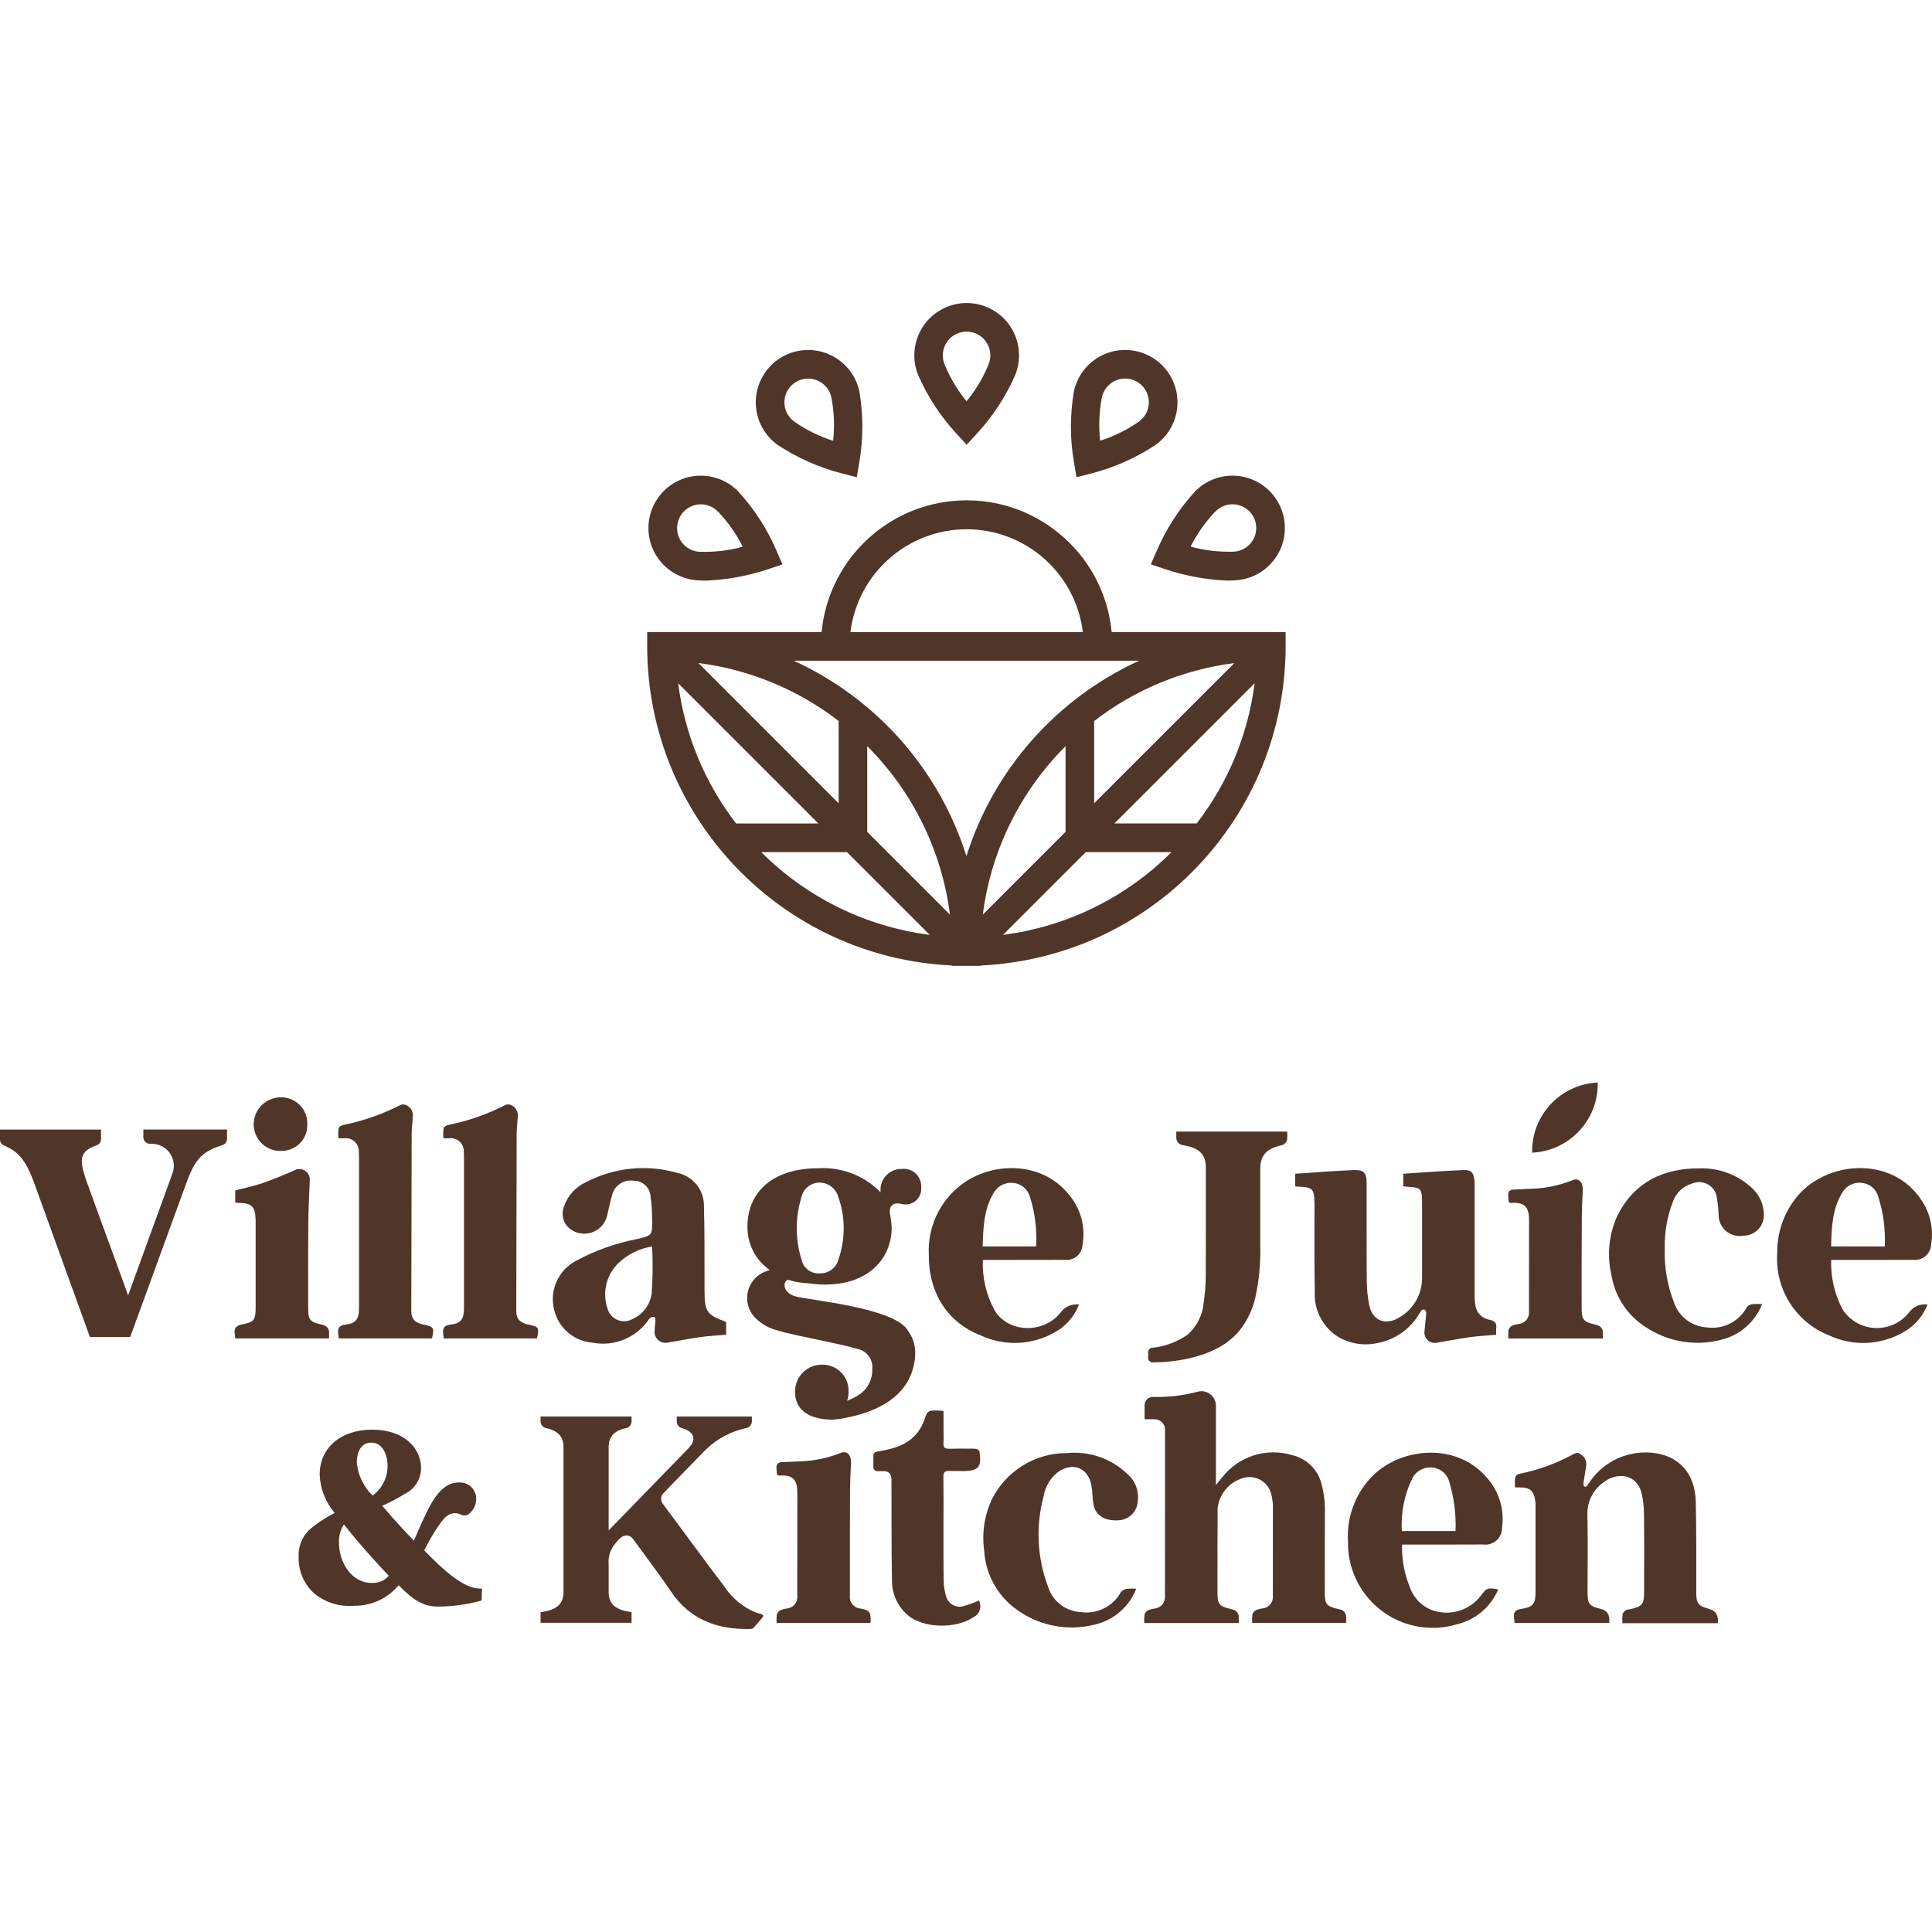
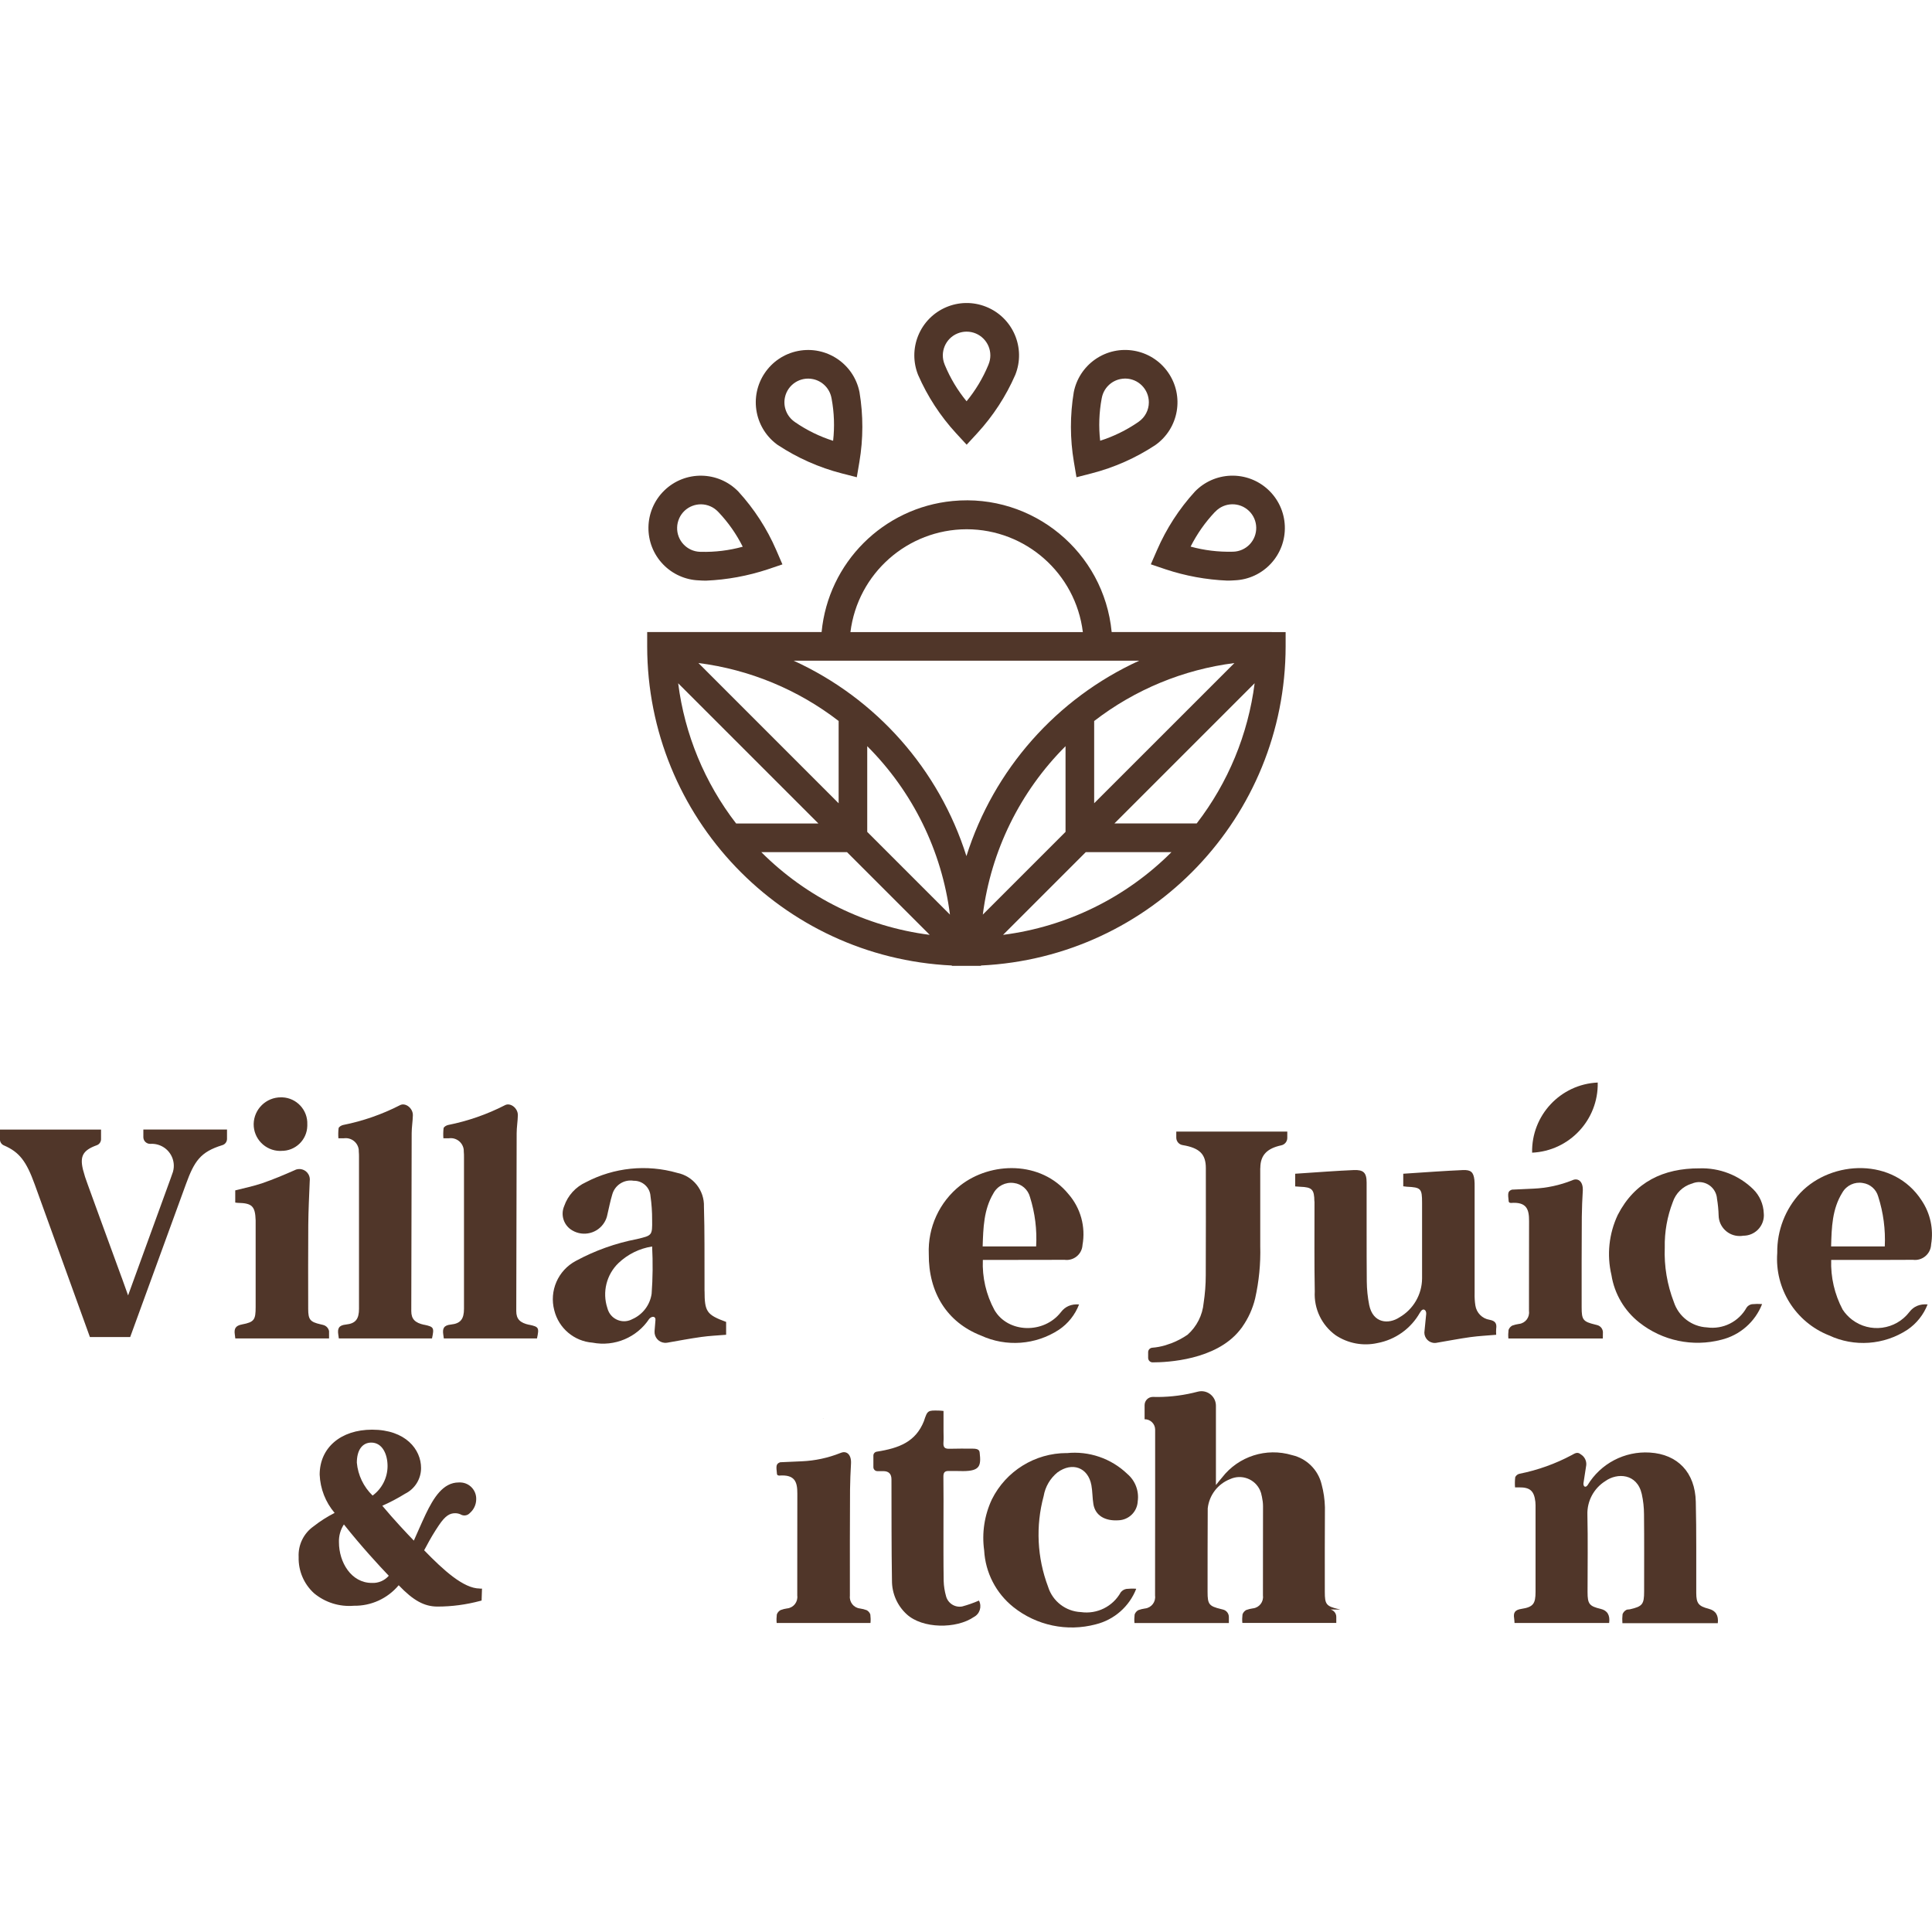
<svg xmlns="http://www.w3.org/2000/svg" id="Layer_1" version="1.1" viewBox="0 0 50 50">
  <defs>
    <style>
      .st0 {
        fill: #503629;
      }
    </style>
  </defs>
  <g id="Group_42">
    <path id="Path_106" class="st0" d="M21.321,36.701c-.017.002-.034.002-.051.002-.006,0-.012,0-.018,0h.069" />
    <path id="Path_107" class="st0" d="M24.744,11.213l.273.296.273-.296c.41-.446.743-.956.985-1.511.279-.695-.058-1.483-.753-1.762s-1.483.058-1.762.753c-.13.324-.13.685,0,1.009.242.555.574,1.065.984,1.511M25.016,8.583c.339,0,.614.275.614.615,0,.08-.016.158-.046.232l-.007.018c-.14.338-.33.654-.562.937-.233-.283-.422-.599-.562-.937l-.007-.018c-.128-.314.022-.673.336-.801.074-.03.153-.046.233-.046" />
    <path id="Path_108" class="st0" d="M20.135,11.52c.505.333,1.063.58,1.649.731l.39.1.067-.397c.101-.597.102-1.206.003-1.803-.144-.734-.857-1.212-1.591-1.068-.734.144-1.212.857-1.068,1.591.067.342.264.646.55.847M20.314,10.284c.071-.332.397-.543.729-.472.242.052.429.243.475.486l.004.019c.067.36.08.728.039,1.091-.349-.111-.679-.272-.981-.48l-.015-.011c-.203-.141-.302-.39-.251-.632" />
    <path id="Path_109" class="st0" d="M17.585,14.903c.158.071.328.111.501.117.061.005.123.007.187.007.543-.023,1.079-.122,1.595-.292l.381-.129-.16-.37c-.24-.556-.572-1.067-.98-1.514-.521-.537-1.379-.55-1.916-.029-.537.521-.55,1.379-.029,1.916.12.124.263.224.421.294M17.577,13.416c.138-.31.501-.449.811-.311.073.032.138.079.193.136l.014.014c.252.265.463.567.627.894-.353.097-.718.142-1.084.132h-.019c-.339-.01-.606-.293-.595-.632.002-.08.02-.158.053-.231" />
    <path id="Path_110" class="st0" d="M27.859,12.351l.39-.1c.586-.151,1.144-.398,1.649-.731.612-.431.759-1.276.328-1.888-.431-.612-1.276-.759-1.888-.328-.285.201-.482.504-.549.846-.099.597-.098,1.207.003,1.803l.067.397ZM28.511,10.316l.004-.019c.046-.243.234-.435.476-.486.042-.009.086-.014.129-.014.339.001.613.277.612.616,0,.2-.099.388-.264.502l-.015.011c-.302.207-.632.369-.981.48-.041-.364-.028-.731.039-1.091" />
    <path id="Path_111" class="st0" d="M29.785,14.605l.381.129c.516.171,1.052.269,1.595.292.063,0,.126-.002.187-.007.748-.028,1.331-.657,1.303-1.405-.028-.748-.657-1.331-1.405-1.303-.349.013-.679.16-.922.411-.408.447-.739.959-.98,1.514l-.161.369ZM31.44,13.254l.014-.014c.234-.245.623-.253.868-.019.245.234.253.623.019.868-.111.116-.264.184-.425.189h-.019c-.366.009-.731-.035-1.084-.132.165-.327.376-.628.627-.894" />
    <path id="Path_112" class="st0" d="M32.913,16.358h-4.143c-.199-2.073-2.042-3.592-4.115-3.392-1.797.173-3.22,1.595-3.392,3.392h-4.514v.371c.005,4.415,3.475,8.049,7.885,8.258v.009h.753v-.009c4.41-.21,7.879-3.843,7.885-8.258v-.37h-.358ZM22.444,19.311c1.177,1.176,1.93,2.709,2.141,4.359l-2.141-2.141v-2.218ZM21.703,20.788l-3.628-3.629c1.321.168,2.574.686,3.629,1.5v2.128ZM21.179,21.312h-2.128c-.814-1.055-1.332-2.307-1.5-3.629l3.629,3.629ZM21.92,22.053l2.141,2.141c-1.65-.211-3.183-.964-4.359-2.141h2.218ZM28.317,18.66c1.055-.814,2.307-1.332,3.629-1.5l-3.629,3.628v-2.128ZM27.576,21.529l-2.141,2.141c.211-1.65.964-3.183,2.141-4.359v2.218ZM28.1,22.053h2.218c-1.176,1.177-2.709,1.93-4.359,2.141l2.141-2.141ZM28.841,21.311l3.629-3.629c-.169,1.321-.686,2.574-1.5,3.629h-2.128ZM25.017,13.697c1.53.002,2.819,1.142,3.007,2.661h-6.015c.189-1.518,1.478-2.658,3.008-2.661M29.482,17.099c-2.139.977-3.763,2.815-4.471,5.057-.708-2.242-2.332-4.08-4.471-5.057h8.942Z" />
    <path id="Path_113" class="st0" d="M22.525,41.785c-.016-.049-.051-.09-.096-.114-.056-.021-.114-.035-.174-.044-.162-.018-.278-.165-.26-.327,0-.002,0-.004,0-.005h0v-.094c0-.782-.002-1.87.004-2.652.002-.226.013-.451.025-.675s-.109-.332-.253-.278c-.008.004-.017.007-.025.009h0c-.317.126-.652.198-.993.213l-.562.025c-.111.041-.106.095-.083.307,0,.008.01.017.017.028.013.005.026.009.04.01.412-.032.471.169.47.468-.003.777,0,1.86-.002,2.637.021.162-.092.31-.254.332-.002,0-.004,0-.005,0-.059.008-.117.023-.174.044-.045.025-.08.065-.096.114-.009.073-.011.147-.004.22h2.428c.007-.073.005-.147-.004-.22" />
    <path id="Path_114" class="st0" d="M44.221,41.635c-.263-.067-.321-.141-.322-.407-.003-.788.007-1.575-.012-2.363-.017-.758-.468-1.229-1.19-1.273-.653-.041-1.274.285-1.611.845-.054.074-.114.036-.106-.052.023-.156.047-.312.072-.467.011-.112-.044-.221-.141-.279-.087-.076-.158-.023-.232.017-.425.227-.882.391-1.355.485-.048.011-.089.043-.11.088-.01.088-.012.176-.005.264h.103c.284-.003.39.089.423.371.005.06.007.12.005.18v2.152c0,.307-.059.395-.367.442-.167.026-.211.096-.187.244.006.038.007.078.01.12h2.449q.04-.303-.219-.364c-.295-.07-.34-.128-.34-.435,0-.667.011-1.335-.004-2.001-.012-.353.166-.686.466-.873.304-.217.819-.2.941.336.038.171.057.346.058.521.007.667.003,1.335.003,2.002,0,.331-.044.386-.365.46-.034.008-.076.001-.102.02-.042.024-.074.062-.091.107-.009.077-.01.155-.004.233h2.469q.034-.304-.234-.372" />
-     <path id="Path_115" class="st0" d="M38.377,39.971c.237.035.458-.129.492-.366.004-.026.005-.052.004-.079.063-.459-.077-.923-.383-1.272-.781-.935-2.237-.81-2.994-.032-.428.449-.65,1.057-.61,1.677-.021,1.21.943,2.208,2.154,2.229.222.004.444-.026.657-.089.483-.113.883-.449,1.077-.905-.278-.049-.301-.041-.451.164-.29.378-.787.531-1.239.38-.279-.097-.498-.317-.595-.596-.145-.351-.214-.729-.204-1.109h.193c.632,0,1.265.002,1.897-.002M36.279,39.624c-.027-.464.063-.927.262-1.347.098-.207.32-.327.547-.295.206.026.374.177.422.378.122.41.175.836.159,1.263h-1.389Z" />
    <path id="Path_116" class="st0" d="M27.603,37.605c-.819.001-1.568.465-1.933,1.198-.193.411-.263.87-.2,1.32.031.575.306,1.109.756,1.468.6.478,1.39.644,2.131.447.479-.118.87-.462,1.049-.921-.084-.007-.169-.005-.254.004-.059.01-.112.042-.148.089-.204.367-.613.57-1.028.511-.394-.017-.735-.279-.852-.656-.284-.751-.324-1.573-.114-2.348.041-.24.168-.457.357-.611.383-.279.792-.129.878.33.03.162.025.33.052.492.048.289.294.441.65.417.268-.01.484-.223.497-.49.038-.267-.063-.534-.268-.709-.419-.403-.995-.6-1.573-.539" />
    <path id="Path_117" class="st0" d="M25.336,41.424c.08.154.021.344-.133.424,0,0,0,0,0,0-.453.311-1.329.307-1.739-.072-.244-.224-.382-.54-.38-.871-.015-.873-.01-1.745-.013-2.618q0-.214-.211-.214h-.154c-.057,0-.103-.046-.103-.103v-.3c0-.051.038-.094.088-.101.586-.092,1.006-.258,1.219-.788.093-.285.1-.282.397-.275.03,0,.059.005.111.009v.523c0,.165.007.141-.002.304-.006.122.041.155.157.152.202-.006.401-.004.596-.003h.005c.144,0,.175.042.18.108.039.336.005.47-.424.473-.13,0-.261-.006-.391-.003-.094.002-.126.045-.124.153.006.391.002.783.002,1.174,0,.506-.003,1.013.005,1.52.004.133.025.264.061.392.048.185.231.302.419.267.147-.04.292-.091.432-.152" />
-     <path id="Path_118" class="st0" d="M19.722,41.781c-.064-.019-.115-.034-.164-.051-.332-.137-.615-.371-.812-.671-.49-.645-.968-1.301-1.595-2.145-.06-.081-.053-.195.017-.268l.076-.079c.018-.021.036-.041.056-.06l.131-.134.018-.019.814-.835c.291-.283.657-.478,1.054-.562.082-.018.141-.09.141-.174v-.124h-1.944v.128c0,.081.055.152.134.173.273.074.42.264.167.524l-2.063,2.123v-2.157c0-.285.157-.427.454-.492.081-.018.139-.091.139-.174v-.125h-2.355v.125c0,.083.058.156.139.174.297.066.454.207.454.492v3.757c0,.328-.206.465-.593.516v.274h2.355v-.274c-.386-.052-.593-.189-.593-.516v-.713c-.019-.201.045-.402.177-.555h0c.019-.023.039-.047.062-.072.021-.024.044-.045.069-.065.08-.083.211-.086.294-.006.008.008.015.016.022.025.047.062.068.089.088.117.3.415.611.822.897,1.246.493.732,1.202.993,2.048.974.029.003.058-.005.083-.021.083-.09.163-.184.249-.286.015-.018.013-.045-.005-.06-.004-.004-.009-.006-.015-.008" />
-     <path id="Path_119" class="st0" d="M34.687,41.656l-.055-.014c-.309-.075-.346-.123-.346-.442,0-.732-.002-1.463.003-2.194h0c-.005-.2-.034-.399-.086-.592-.091-.377-.388-.67-.766-.756-.665-.2-1.385.03-1.81.58-.055.063-.107.129-.159.195v-2.053c0-.207-.167-.375-.374-.376-.033,0-.066.004-.098.013-.336.089-.682.135-1.029.137l-.13-.002c-.117-.001-.213.092-.215.21,0,0,0,.002,0,.003v.365h.256c.148-.002.271.117.273.265,0,.005,0,.011,0,.016v1.953h0c-.003.777,0,1.554-.002,2.331.021.162-.092.31-.254.332-.002,0-.004,0-.005,0-.059.008-.117.023-.174.043-.045.025-.08.065-.096.114-.009.073-.011.147-.004.22h2.443v-.156c0-.091-.062-.17-.15-.192l-.055-.014c-.309-.075-.346-.123-.346-.442,0-.721,0-1.443.004-2.163.037-.341.26-.633.58-.758.292-.134.638-.006.772.286.022.047.037.097.045.149.002.008.004.015.006.023v.002c.017.078.027.157.028.237-.003.773,0,1.544-.002,2.316.021.162-.092.31-.254.332-.002,0-.004,0-.005,0-.059.008-.117.023-.174.043-.045.025-.08.065-.096.114-.009.073-.011.147-.004.22h2.431v-.156c0-.091-.062-.17-.15-.192" />
+     <path id="Path_119" class="st0" d="M34.687,41.656l-.055-.014c-.309-.075-.346-.123-.346-.442,0-.732-.002-1.463.003-2.194h0c-.005-.2-.034-.399-.086-.592-.091-.377-.388-.67-.766-.756-.665-.2-1.385.03-1.81.58-.055.063-.107.129-.159.195v-2.053c0-.207-.167-.375-.374-.376-.033,0-.066.004-.098.013-.336.089-.682.135-1.029.137l-.13-.002c-.117-.001-.213.092-.215.21,0,0,0,.002,0,.003v.365c.148-.002.271.117.273.265,0,.005,0,.011,0,.016v1.953h0c-.003.777,0,1.554-.002,2.331.021.162-.092.31-.254.332-.002,0-.004,0-.005,0-.059.008-.117.023-.174.043-.045.025-.08.065-.096.114-.009.073-.011.147-.004.22h2.443v-.156c0-.091-.062-.17-.15-.192l-.055-.014c-.309-.075-.346-.123-.346-.442,0-.721,0-1.443.004-2.163.037-.341.26-.633.58-.758.292-.134.638-.006.772.286.022.047.037.097.045.149.002.008.004.015.006.023v.002c.017.078.027.157.028.237-.003.773,0,1.544-.002,2.316.021.162-.092.31-.254.332-.002,0-.004,0-.005,0-.059.008-.117.023-.174.043-.045.025-.08.065-.096.114-.009.073-.011.147-.004.22h2.431v-.156c0-.091-.062-.17-.15-.192" />
    <path id="Path_120" class="st0" d="M10.911,40.129c.121-.234.255-.462.4-.683.165-.249.297-.338.468-.338.065,0,.129.017.186.048.056.021.12.004.159-.042.091-.078.143-.191.145-.31.011-.203-.145-.376-.347-.387-.017,0-.035,0-.052,0-.351,0-.58.318-.808.794-.11.234-.131.289-.338.752-.262-.269-.621-.656-.917-1.014.224-.097.441-.21.648-.338.238-.115.389-.357.386-.621,0-.497-.428-.939-1.214-.939-.8,0-1.304.463-1.304,1.111.019.373.165.729.414,1.007-.209.105-.408.23-.594.373-.243.171-.38.455-.365.752-.01.34.128.668.379.897.279.228.635.339.994.31.453.008.883-.2,1.159-.559.386.414.669.579,1.007.579.368,0,.734-.049,1.09-.145l.007-.214c-.422,0-.924-.434-1.504-1.035M9.619,41.02c-.545,0-.904-.531-.904-1.104-.006-.199.057-.394.18-.552.434.552.903,1.069,1.235,1.414-.119.161-.311.251-.511.241M9.633,38.778c-.258-.243-.42-.571-.456-.924,0-.373.173-.573.428-.573.304,0,.476.297.476.662-.002.335-.17.648-.448.835" />
    <path id="Path_121" class="st0" d="M9.607,37.227c-.296,0-.481.24-.481.626,0,.293.149.599.468.959l.032.036.039-.028c.292-.197.468-.525.47-.878,0-.428-.212-.715-.529-.715M9.641,38.706c-.234-.226-.38-.528-.409-.852,0-.326.141-.52.375-.52.292,0,.423.306.423.609-.001.302-.145.585-.388.763M10.171,40.741c-.252-.262-.746-.793-1.232-1.411l-.041-.052-.042.052c-.13.167-.198.374-.191.586,0,.568.358,1.157.957,1.157.216.011.424-.087.553-.262l.028-.036-.031-.033ZM9.622,40.966c-.532,0-.85-.534-.85-1.053-.006-.164.039-.325.128-.462.454.572.909,1.064,1.162,1.329-.11.127-.272.195-.44.186M10.171,40.741c-.252-.262-.746-.793-1.232-1.411l-.041-.052-.042.052c-.13.167-.198.374-.191.586,0,.568.358,1.157.957,1.157.216.011.424-.087.553-.262l.028-.036-.031-.033ZM9.622,40.966c-.532,0-.85-.534-.85-1.053-.006-.164.039-.325.128-.462.454.572.909,1.064,1.162,1.329-.11.127-.272.195-.44.186M9.628,38.848l.039-.028c.292-.197.468-.525.47-.878,0-.428-.212-.715-.529-.715-.296,0-.481.24-.481.626,0,.293.149.599.468.959l.032.036ZM9.608,37.333c.292,0,.423.306.423.609-.001.302-.145.585-.388.763-.234-.226-.38-.528-.409-.852,0-.326.141-.52.375-.52M12.416,41.111c-.417,0-.937-.472-1.439-.99l.056-.102c.098-.187.205-.368.323-.542.175-.262.292-.315.426-.315.058,0,.116.016.167.045.074.029.158.009.211-.05.102-.088.162-.216.164-.351.01-.233-.17-.43-.402-.44-.017,0-.034,0-.051,0-.405,0-.65.396-.855.824-.07.149-.104.226-.172.379-.033.076-.075.171-.134.302-.174-.18-.507-.532-.816-.902.204-.09.402-.195.591-.312.253-.125.413-.384.412-.666,0-.477-.397-.991-1.267-.991-.812,0-1.357.468-1.357,1.164.015.364.151.713.387.99-.192.098-.375.214-.545.348-.257.181-.402.48-.386.794-.01.355.135.698.398.937.287.239.657.355,1.029.324.448.008.875-.187,1.162-.531.379.397.664.552,1.005.552.373,0,.743-.05,1.103-.146l.038-.01.01-.308h-.055ZM12.358,41.337c-.339.087-.688.132-1.038.133-.319,0-.591-.158-.968-.562l-.042-.045-.038.048c-.266.347-.68.547-1.117.539-.346.03-.69-.076-.958-.297-.24-.219-.372-.532-.361-.857-.014-.281.116-.549.346-.711.183-.141.378-.263.584-.367l.056-.03-.039-.05c-.242-.269-.384-.613-.403-.975,0-.632.503-1.058,1.251-1.058.796,0,1.161.459,1.161.885.003.247-.138.472-.362.576-.206.127-.42.238-.642.334l-.062.029.044.053c.359.435.763.857.92,1.017l.055.056.032-.07c.076-.17.127-.285.167-.375.068-.153.101-.229.171-.376.219-.458.432-.764.76-.764.174-.017.329.11.346.283.002.017.002.033,0,.05-.002.105-.049.204-.129.273-.023.03-.062.042-.098.032-.064-.035-.136-.054-.209-.054-.196,0-.34.101-.512.36-.119.178-.229.362-.328.553l-.094.171.027.028c.507.525,1.036,1.011,1.488,1.049l-.005.122ZM8.939,39.33l-.041-.052-.042.052c-.13.167-.198.374-.191.586,0,.568.358,1.157.957,1.157.216.011.424-.087.553-.262l.028-.036-.031-.033c-.252-.262-.746-.793-1.232-1.411M9.622,40.967c-.532,0-.85-.534-.85-1.053-.006-.164.039-.325.128-.462.454.572.909,1.064,1.162,1.329-.11.127-.272.195-.44.186M9.628,38.849l.039-.028c.292-.197.468-.525.47-.878,0-.428-.212-.715-.529-.715-.296,0-.481.24-.481.626,0,.293.149.599.468.959l.032.036ZM9.608,37.333c.292,0,.423.306.423.609-.001.302-.145.585-.388.763-.234-.226-.38-.528-.409-.852,0-.326.141-.52.375-.52M9.609,37.227c-.296,0-.481.24-.481.626,0,.293.149.599.468.959l.032.036.039-.028c.292-.197.468-.525.47-.878,0-.428-.212-.715-.529-.715M9.644,38.706c-.234-.226-.38-.528-.409-.852,0-.326.141-.52.375-.52.292,0,.423.306.423.609-.001.302-.145.585-.388.763M10.171,40.741c-.252-.262-.746-.793-1.232-1.411l-.041-.052-.042.052c-.13.167-.198.374-.191.586,0,.568.358,1.157.957,1.157.216.011.424-.087.553-.262l.028-.036-.031-.033ZM9.622,40.966c-.532,0-.85-.534-.85-1.053-.006-.164.039-.325.128-.462.454.572.909,1.064,1.162,1.329-.11.127-.272.195-.44.186M10.171,40.741c-.252-.262-.746-.793-1.232-1.411l-.041-.052-.042.052c-.13.167-.198.374-.191.586,0,.568.358,1.157.957,1.157.216.011.424-.087.553-.262l.028-.036-.031-.033ZM9.622,40.966c-.532,0-.85-.534-.85-1.053-.006-.164.039-.325.128-.462.454.572.909,1.064,1.162,1.329-.11.127-.272.195-.44.186M9.608,37.227c-.296,0-.481.24-.481.626,0,.293.149.599.468.959l.032.036.039-.028c.292-.197.468-.525.47-.878,0-.428-.212-.715-.529-.715M9.642,38.706c-.234-.226-.38-.528-.409-.852,0-.326.141-.52.375-.52.292,0,.423.306.423.609-.001.302-.145.585-.388.763" />
    <path id="Path_122" class="st0" d="M2.263,30.262v-.003h0s0,.002,0,.003" />
    <path id="Path_123" class="st0" d="M18.233,33.411v-.226c-.003-.652.005-1.304-.015-1.955.015-.422-.278-.792-.691-.876-.79-.227-1.637-.14-2.364.242-.264.12-.468.344-.562.618-.099.232-.01.501.208.628.29.172.664.077.836-.213.037-.062.062-.129.075-.2.041-.171.073-.344.124-.511.065-.245.305-.401.555-.36.228-.005.421.17.436.398.029.203.043.408.042.613.006.41,0,.404-.395.499-.552.106-1.085.297-1.579.564-.461.245-.693.776-.558,1.28.115.463.514.8.99.836.569.11,1.148-.134,1.467-.616h0c.074-.081.171-.07.161.035h0c-.008.094-.017.187-.023.281-.012.156.104.292.259.304.025.002.05,0,.074-.004.291-.051.582-.106.874-.147.211-.03.426-.039.645-.057v-.333c-.503-.185-.558-.264-.558-.803M16.864,33.483c-.042.29-.231.538-.499.656-.216.118-.486.039-.604-.177-.019-.035-.033-.072-.043-.111-.135-.411-.023-.863.288-1.163.24-.228.543-.378.871-.429.021.408.017.816-.013,1.224" />
    <path id="Path_124" class="st0" d="M27.558,32.605c.225.026.429-.135.455-.36,0-.008.002-.016.002-.024.085-.472-.048-.957-.364-1.319-.709-.869-2.009-.841-2.798-.223-.542.427-.845,1.088-.816,1.777-.008.991.468,1.763,1.351,2.108.653.3,1.414.244,2.015-.149.238-.159.42-.389.523-.656q-.299-.023-.468.197c-.441.572-1.372.548-1.722-.053-.215-.397-.319-.845-.3-1.296h.196c.642,0,1.285,0,1.927-.003M25.431,32.258c.016-.481.027-.951.277-1.372.103-.193.315-.301.531-.27.201.024.366.169.417.364.13.413.184.846.159,1.277h-1.384Z" />
    <path id="Path_125" class="st0" d="M10.978,34.286c-.237-.051-.334-.149-.334-.355.002-1.534.005-3.069.01-4.603,0-.155.028-.31.031-.465.004-.184-.194-.337-.335-.26-.465.238-.96.41-1.472.512-.044.01-.108.047-.115.083-.01.086-.012.173-.005.26h.146c.186-.024.356.107.38.293.002.019.003.039.002.058.004.045.006.09.005.135v3.926c0,.26-.083.383-.338.409-.191.019-.221.107-.198.261.005.033.009.066.014.099h2.411c.06-.28.048-.301-.202-.355" />
    <path id="Path_126" class="st0" d="M7.273,29.784c.366.01.671-.279.68-.645,0-.013,0-.026,0-.038.015-.373-.275-.687-.648-.702-.011,0-.022,0-.033,0-.384-.002-.699.305-.707.689-.005.381.3.693.681.698.009,0,.018,0,.027,0" />
    <path id="Path_127" class="st0" d="M13.695,34.286c-.237-.051-.334-.149-.334-.355.002-1.534.005-3.069.01-4.603,0-.155.028-.31.031-.465.004-.184-.194-.337-.335-.26-.465.238-.96.41-1.472.512-.044.01-.108.047-.115.083-.01.086-.012.173-.005.26h.146c.186-.024.356.107.38.293.002.019.003.039.002.058.004.045.006.09.005.135v3.926c0,.26-.083.383-.338.409-.191.019-.221.107-.198.261.005.033.009.066.014.099h2.411c.06-.28.048-.301-.202-.355" />
-     <path id="Path_128" class="st0" d="M23.32,31.155c.215.064.441-.057.505-.272.015-.05.02-.103.015-.156.015-.248-.174-.462-.422-.477-.026-.002-.053,0-.079.002-.299-.006-.546.231-.552.53,0,.025,0,.05.004.075-.42-.431-1.006-.658-1.607-.623-1.245,0-1.84.669-1.84,1.504-.008.45.208.874.577,1.131-.023.007-.047.014-.07.023-.388.122-.603.536-.481.923.028.089.073.172.132.244.147.164.336.285.546.351.383.122.781.186,1.174.274.338.076.68.139,1.014.237.224.069.366.288.338.52.008.257-.116.5-.328.646-.102.066-.21.121-.322.166.024-.072.036-.148.037-.224.02-.373-.266-.692-.639-.712-.011,0-.022,0-.033,0-.384-.01-.703.293-.713.677,0,.006,0,.012,0,.017,0,.023,0,.047.003.07.007.212.123.405.308.51.004.003.008.005.013.007.028.017.056.032.086.045.008.003.016.007.023.01.267.095.555.112.831.049.807-.145,1.642-.522,1.813-1.392.024-.105.035-.213.033-.32v-.018h-.002c-.005-.181-.063-.357-.168-.505,0-.002-.001-.003-.002-.004-.314-.627-2.589-.809-2.941-.917s-.297-.415-.176-.424l-.004-.002c.126.041.256.068.388.08h0c.156.009.328.045.568.045,1.134,0,1.728-.679,1.728-1.477-.007-.122-.022-.243-.047-.362-.018-.186.066-.297.288-.251M21.705,32.576c-.051.225-.253.383-.483.378-.227.02-.433-.133-.479-.356,0-.003-.001-.005-.002-.008-.148-.479-.161-.989-.037-1.474.012-.045.023-.09.037-.135.059-.26.318-.423.578-.364.004,0,.008.002.012.003.18.046.32.186.367.365.18.515.182,1.075.007,1.591" />
    <path id="Path_129" class="st0" d="M8.516,34.454v.185h-2.426c-.004-.035-.009-.068-.013-.102-.022-.147.014-.229.187-.261.318-.06.352-.122.352-.451v-2.243c-.012-.367-.093-.445-.46-.452-.019,0-.038-.004-.068-.008v-.315c.238-.062.475-.109.703-.187.279-.096.552-.211.822-.33.13-.074.296-.029.37.102.029.051.041.111.033.17-.015.381-.035.762-.038,1.143-.006.722-.002,1.445-.002,2.167,0,.278.048.339.319.401l.043.01c.008.002.016.003.023.006.081.019.143.085.156.167" />
    <path id="Path_130" class="st0" d="M5.875,29.232v.248c-.003.075-.053.139-.126.158-.562.174-.721.412-.939,1.013l-1.441,3.952h-1.042l-1.429-3.952c-.215-.593-.392-.832-.792-1.006-.063-.024-.105-.084-.107-.151v-.261h2.616v.253c-.002.07-.047.132-.114.154-.356.129-.435.285-.356.619h0s0,.002,0,.003c.034.132.075.261.124.389l.343.943.534,1.461.002.005.002.004.165.461.448-1.232.651-1.789.062-.176c.087-.302-.088-.617-.39-.704-.063-.018-.128-.025-.194-.021-.096.004-.178-.07-.182-.167v-.204h2.163Z" />
    <path id="Path_131" class="st0" d="M41.349,28.016c-.965.044-1.718.85-1.698,1.815.965-.044,1.718-.85,1.698-1.815" />
    <path id="Path_132" class="st0" d="M34.019,31.092v.105c.001.742-.007,1.485.007,2.227-.025.446.18.873.542,1.133.318.211.708.284,1.08.201.466-.087.869-.376,1.101-.79v.003c.074-.143.169-.072.161.032-.014.144-.028.288-.043.432-.028.146.068.288.214.316.038.007.077.006.114-.003.286-.048.572-.104.86-.144.217-.03.436-.04.666-.06-.004-.052-.004-.104,0-.156.02-.137-.023-.204-.171-.232-.191-.03-.34-.181-.368-.373-.016-.104-.022-.21-.019-.315-.001-.918-.001-1.836,0-2.754.001-.06,0-.12-.006-.18-.023-.2-.092-.261-.296-.253-.241.01-.481.025-.721.04-.274.017-.547.037-.824.055v.325c.042.005.067.01.091.011.369.017.396.047.396.418v1.956c-.003.416-.226.799-.586,1.007-.283.186-.685.155-.782-.319-.04-.201-.061-.406-.063-.611-.007-.853-.002-1.705-.004-2.558,0-.258-.082-.335-.335-.324-.226.01-.451.023-.676.038-.279.018-.558.038-.838.057v.328c.051.004.09.008.13.009.308.011.364.069.367.378" />
    <path id="Path_133" class="st0" d="M49.515,32.605c.229.025.436-.141.46-.371,0-.009.002-.018.002-.028.067-.395-.02-.802-.243-1.135-.724-1.124-2.327-1.048-3.136-.205-.395.422-.611.981-.603,1.559-.068.927.474,1.791,1.338,2.134.656.307,1.423.252,2.029-.144.238-.161.42-.39.524-.657q-.304-.023-.471.196c-.356.465-1.021.554-1.486.198-.095-.073-.177-.161-.242-.261-.209-.395-.311-.838-.296-1.284h.196c.643,0,1.285.002,1.928-.003M47.389,32.257c.013-.49.026-.969.292-1.395.107-.185.318-.283.528-.246.19.027.346.163.398.347.134.418.192.856.171,1.294h-1.389Z" />
    <path id="Path_134" class="st0" d="M43.78,30.635c.232-.107.507-.006.614.226.024.051.038.107.042.163.024.143.038.288.042.433.006.299.254.537.553.531.028,0,.056-.003.084-.008.293.002.532-.234.534-.527,0-.019,0-.037-.003-.056-.009-.233-.106-.455-.272-.619-.371-.364-.875-.559-1.394-.541-.929-.003-1.674.351-2.112,1.204-.229.486-.287,1.035-.164,1.557.077.486.336.926.723,1.23.597.472,1.382.637,2.119.445.482-.117.877-.462,1.057-.924-.089-.006-.178-.005-.266.004-.054.01-.102.04-.134.085-.203.368-.611.573-1.027.515-.393-.02-.733-.28-.856-.654-.174-.45-.255-.931-.236-1.413-.008-.402.063-.802.208-1.177.076-.228.257-.405.487-.476" />
    <path id="Path_135" class="st0" d="M41.484,34.485c0-.091-.062-.17-.15-.192l-.055-.014c-.309-.075-.346-.123-.346-.442,0-.782-.002-1.565.004-2.346.002-.23.013-.458.026-.687,0-.007,0-.015,0-.022,0-.216-.133-.306-.278-.234-.317.126-.654.199-.995.214l-.562.026c-.111.041-.106.095-.083.307,0,.008.01.017.017.027.013.005.026.009.04.01.412-.032.471.169.47.468-.003.777,0,1.554-.002,2.331.021.162-.092.31-.254.332-.002,0-.004,0-.005,0-.059.008-.117.023-.174.043-.045.025-.08.065-.096.114-.009.073-.011.147-.004.22h2.444l.002-.156Z" />
    <path id="Path_136" class="st0" d="M30.442,29.283v.159c0,.096.069.178.164.193.451.075.601.244.601.596,0,1.225.003,1.516-.002,2.771,0,.241-.019.481-.055.719-.029.316-.178.61-.415.821-.127.087-.264.16-.407.216-.057.02-.114.039-.172.059-.11.032-.222.053-.336.062-.06.005-.106.055-.106.115v.147c0,.064.05.116.114.117,0,0,0,0,.001,0,.384,0,1.629-.06,2.249-.824.018-.022.036-.045.053-.068.006-.009.014-.016.02-.025h-.002c.157-.222.27-.472.334-.736.1-.446.145-.902.132-1.358v-2.017h.002c0-.343.183-.511.542-.589.091-.019.156-.099.156-.192v-.164h-2.873Z" />
  </g>
</svg>